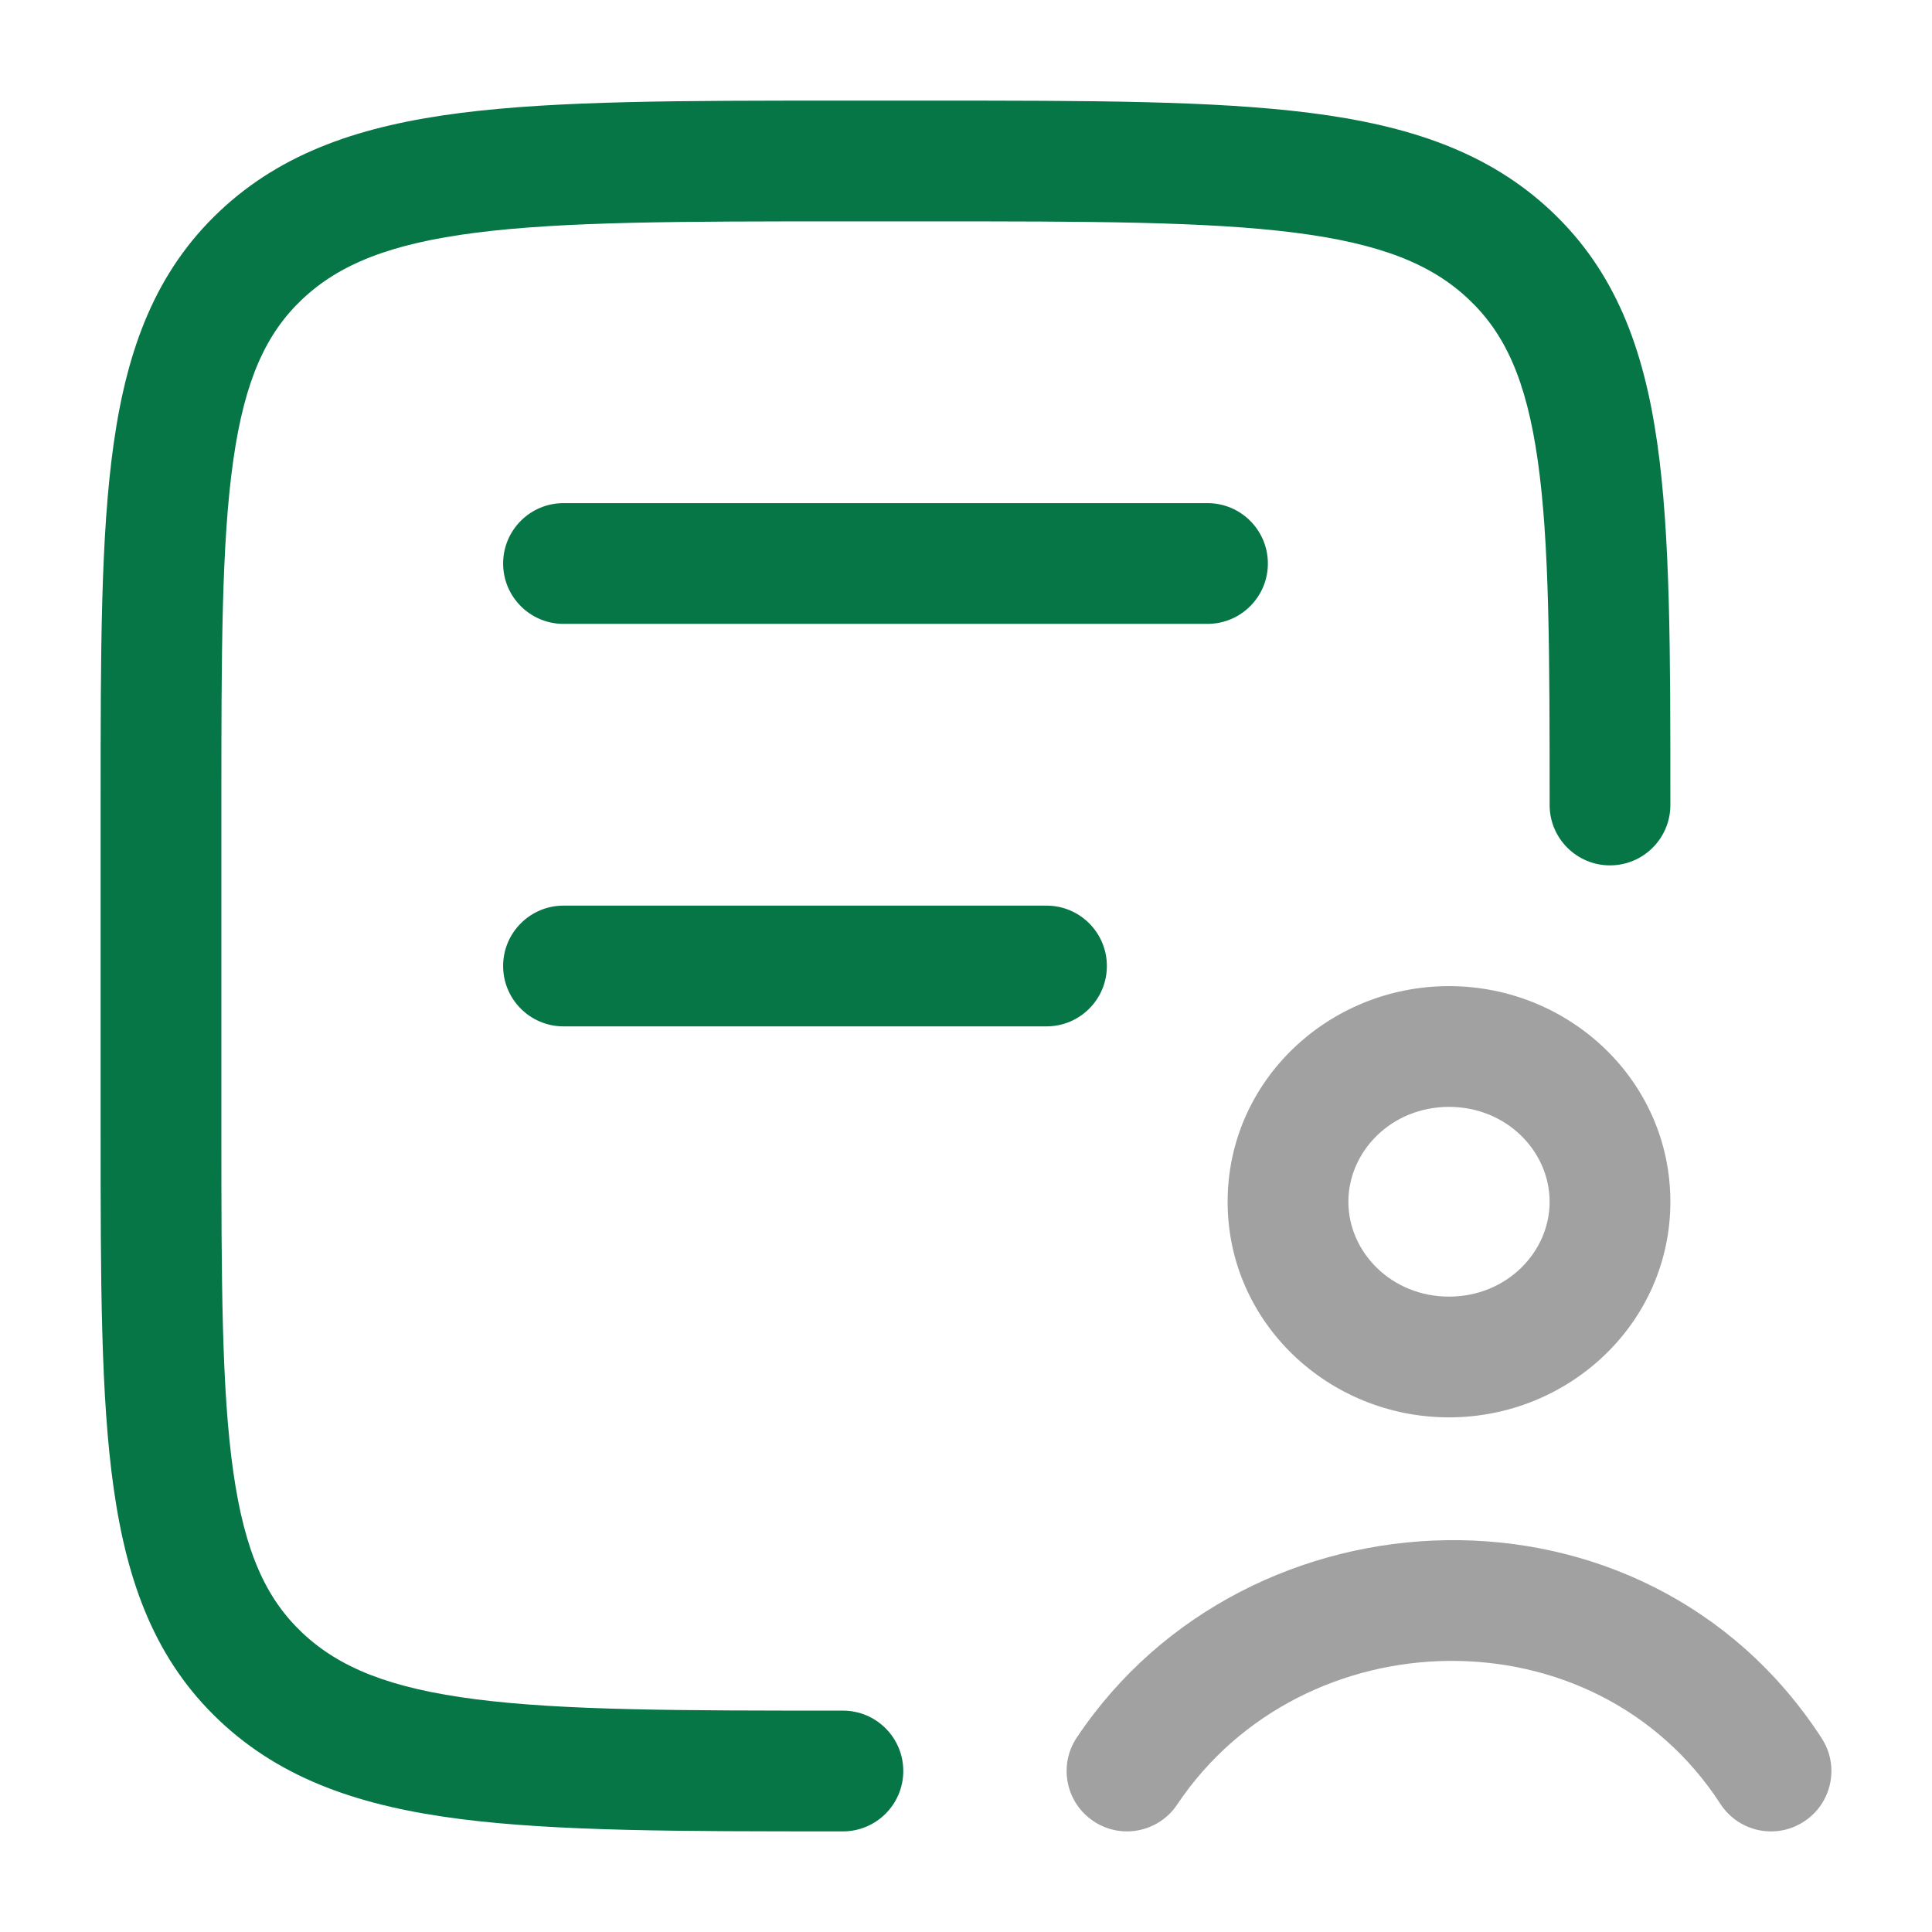
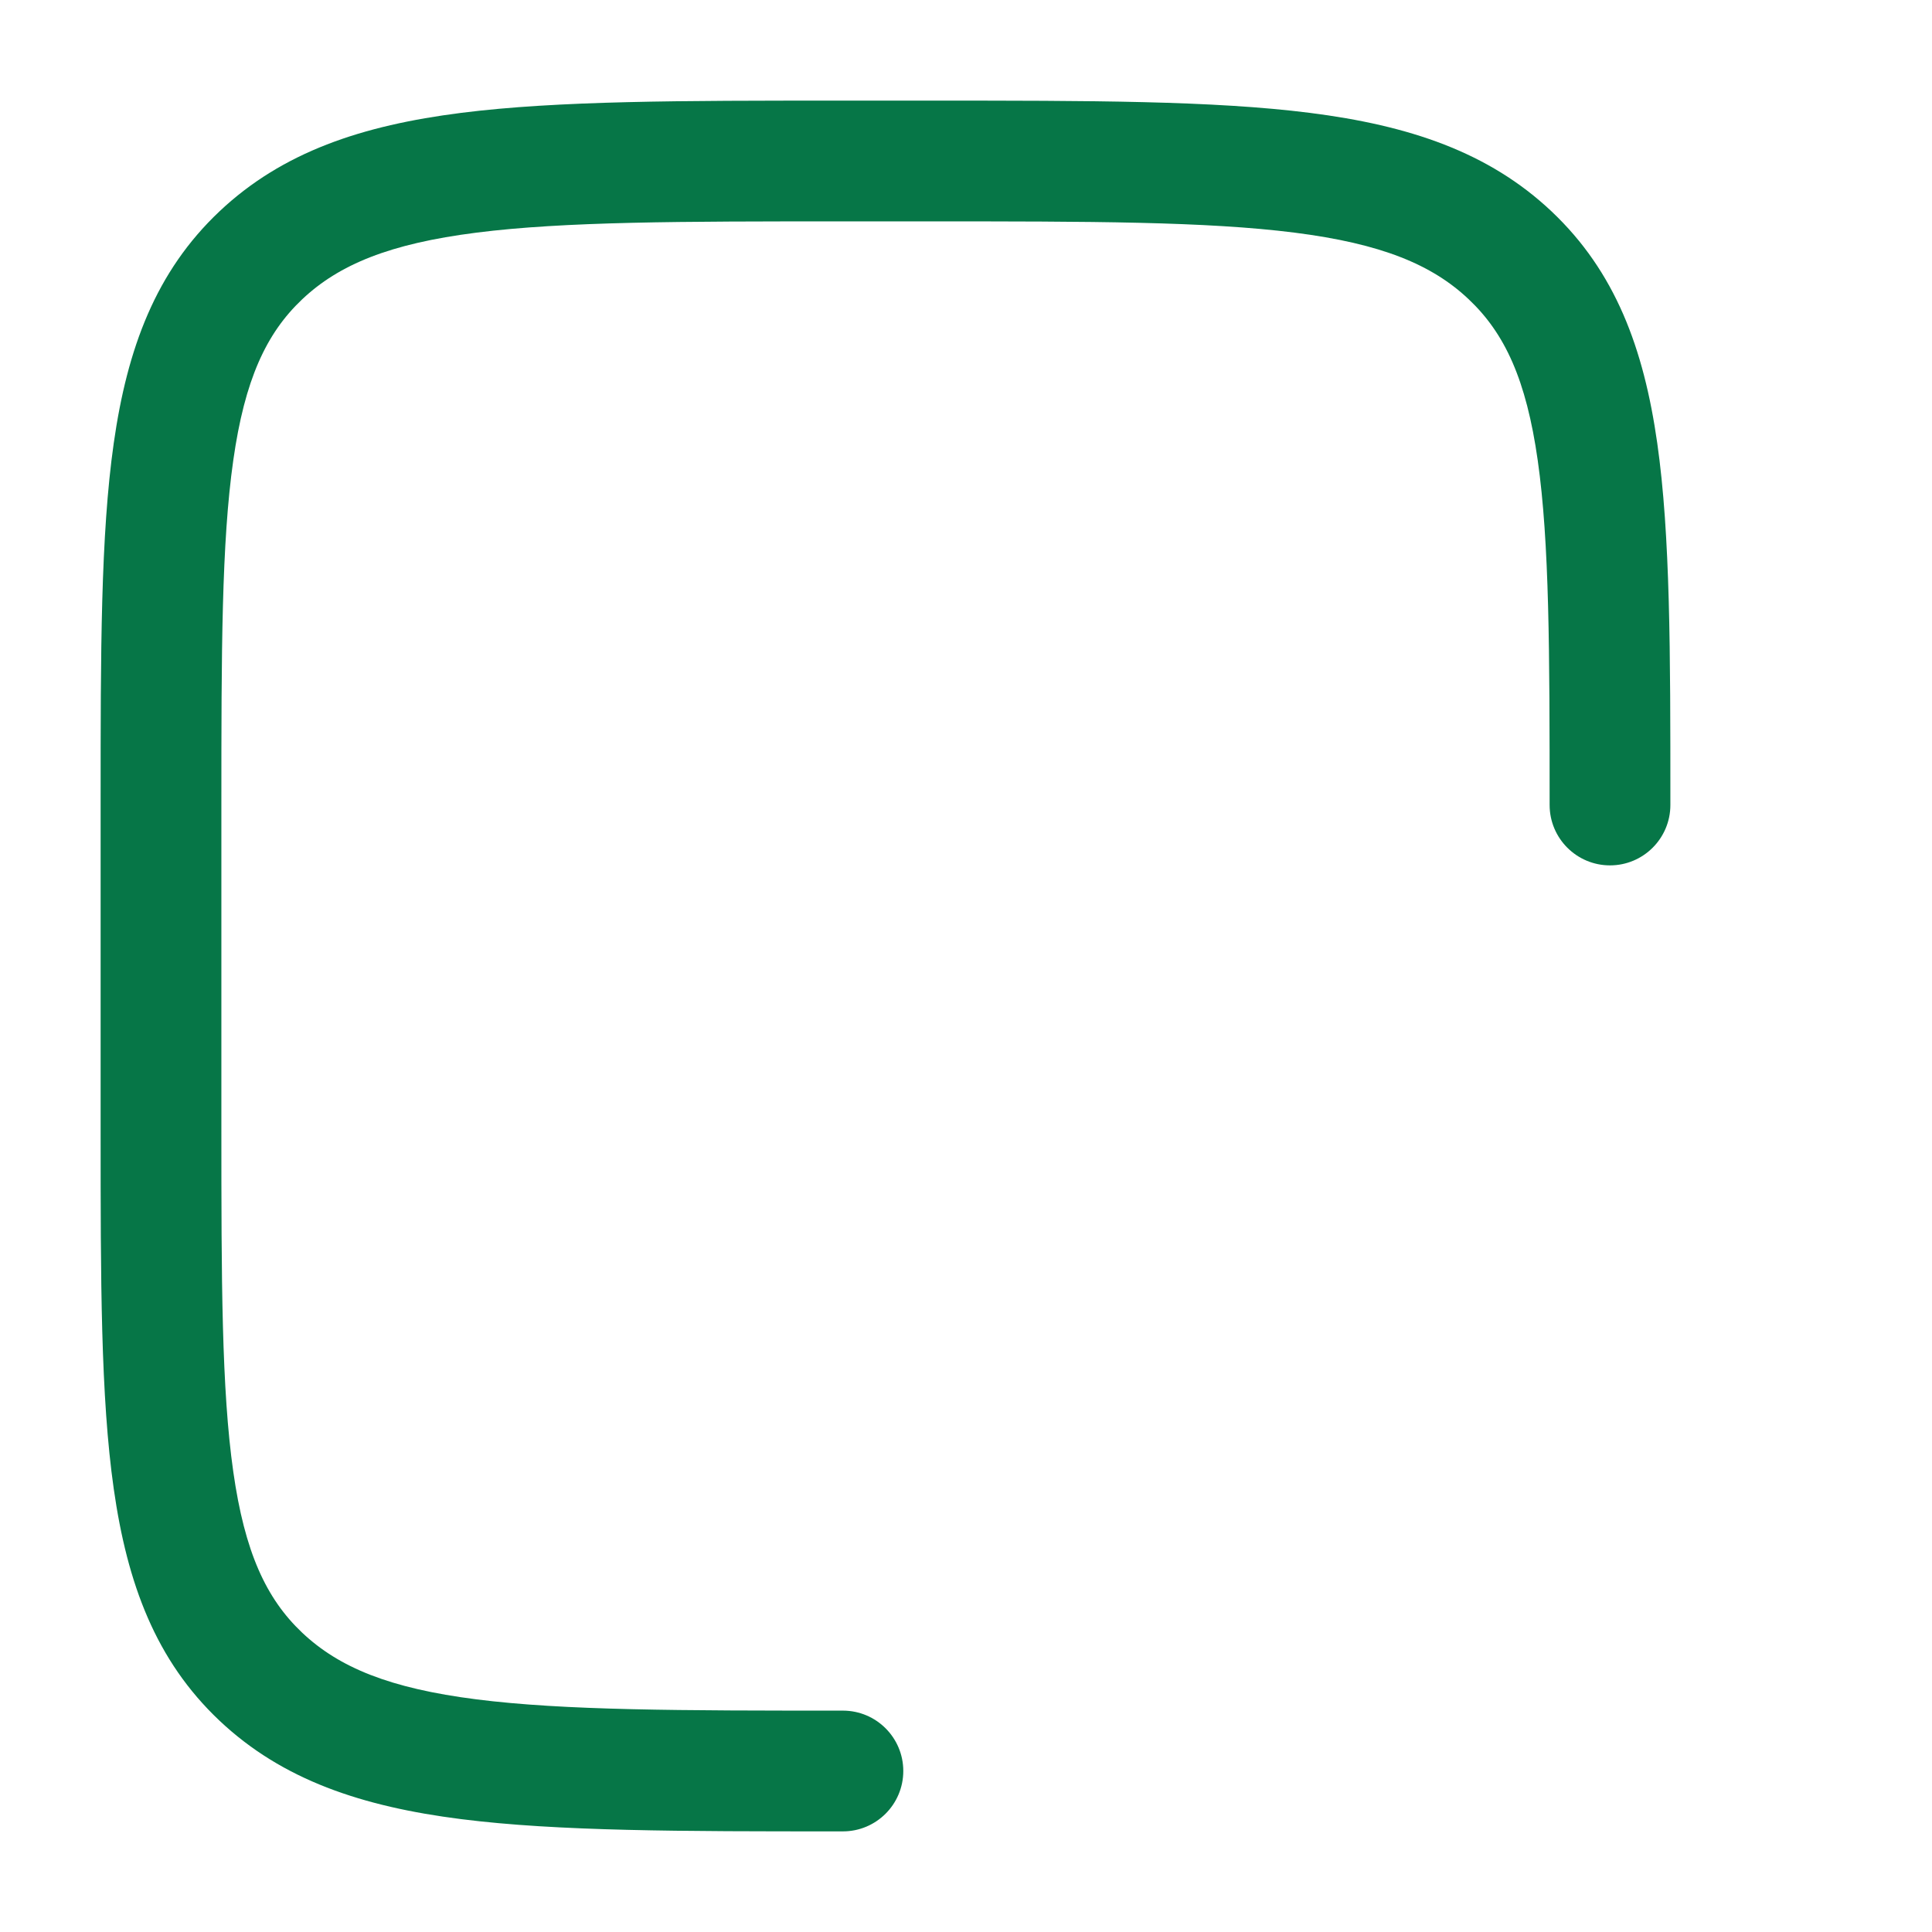
<svg xmlns="http://www.w3.org/2000/svg" width="24" height="24" viewBox="0 0 24 24" fill="none">
  <path d="M10.417 1.25H11.583C13.534 1.25 15.071 1.25 16.271 1.402C17.5 1.558 18.49 1.886 19.274 2.626C20.065 3.373 20.419 4.325 20.587 5.505C20.75 6.647 20.75 8.105 20.75 9.941V10C20.75 10.414 20.414 10.75 20 10.75C19.586 10.75 19.25 10.414 19.25 10C19.25 8.092 19.248 6.741 19.102 5.717C18.96 4.719 18.695 4.142 18.244 3.717C17.788 3.286 17.16 3.027 16.082 2.89C14.987 2.751 13.546 2.75 11.529 2.75H10.471C8.454 2.75 7.013 2.751 5.918 2.89C4.84 3.027 4.212 3.286 3.755 3.717C3.305 4.142 3.04 4.719 2.898 5.717C2.752 6.741 2.75 8.092 2.75 10L2.75 14C2.75 15.908 2.752 17.259 2.898 18.283C3.04 19.281 3.305 19.858 3.755 20.283C4.212 20.714 4.84 20.973 5.918 21.11C7.013 21.249 8.454 21.25 10.471 21.25C10.885 21.25 11.221 21.586 11.221 22C11.221 22.414 10.885 22.75 10.471 22.75H10.417C8.466 22.75 6.929 22.75 5.729 22.598C4.5 22.442 3.51 22.114 2.726 21.374C1.935 20.627 1.581 19.675 1.413 18.495C1.25 17.353 1.25 15.895 1.25 14.059V9.941C1.25 8.105 1.25 6.647 1.413 5.505C1.581 4.325 1.935 3.373 2.726 2.626C3.51 1.886 4.5 1.558 5.729 1.402C6.929 1.25 8.466 1.25 10.417 1.25Z" fill="#067647" />
-   <path d="M6.25 7C6.25 6.586 6.586 6.25 7 6.25H15C15.414 6.25 15.75 6.586 15.75 7C15.75 7.414 15.414 7.75 15 7.75H7C6.586 7.75 6.25 7.414 6.25 7Z" fill="#067647" />
-   <path d="M7 11.25C6.586 11.25 6.25 11.586 6.25 12C6.25 12.414 6.586 12.75 7 12.75H13C13.414 12.75 13.75 12.414 13.75 12C13.75 11.586 13.414 11.25 13 11.25H7Z" fill="#067647" />
-   <path opacity="0.4" fill-rule="evenodd" clip-rule="evenodd" d="M18 13.75C17.284 13.75 16.75 14.303 16.75 14.929C16.75 15.554 17.284 16.107 18 16.107C18.716 16.107 19.25 15.554 19.25 14.929C19.25 14.303 18.716 13.75 18 13.75ZM15.25 14.929C15.25 13.424 16.507 12.25 18 12.25C19.493 12.25 20.75 13.424 20.75 14.929C20.75 16.433 19.493 17.607 18 17.607C16.507 17.607 15.25 16.433 15.25 14.929ZM21.371 22.408C19.802 19.991 16.182 20.087 14.623 22.417C14.393 22.761 13.927 22.854 13.583 22.623C13.239 22.393 13.146 21.927 13.377 21.583C15.495 18.416 20.436 18.213 22.629 21.592C22.855 21.939 22.756 22.404 22.408 22.629C22.061 22.855 21.596 22.756 21.371 22.408Z" fill="#161616" />
</svg>